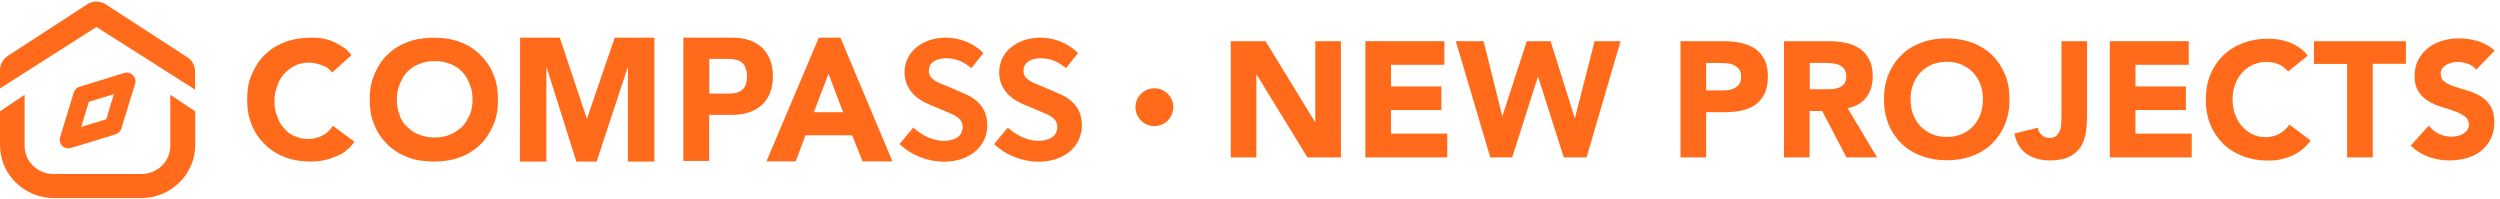
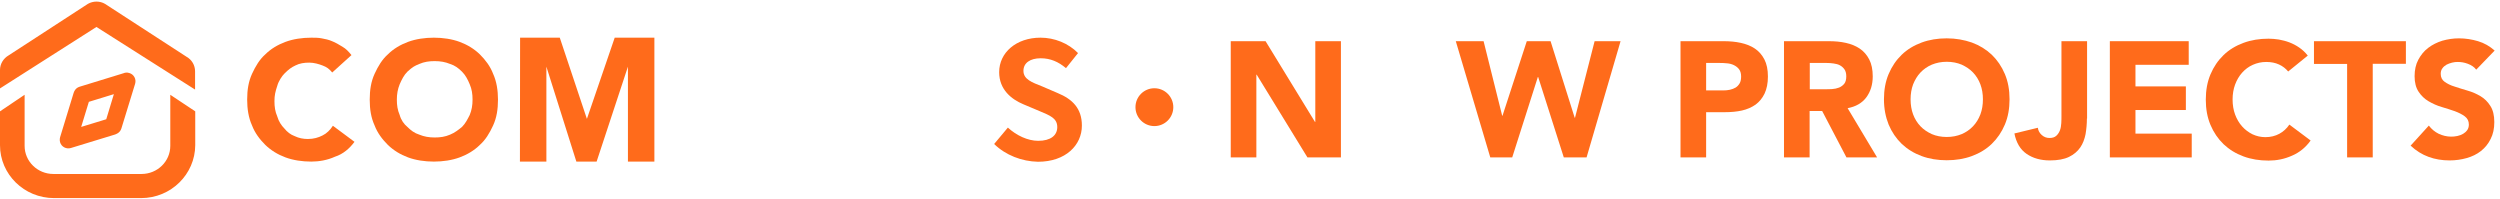
<svg xmlns="http://www.w3.org/2000/svg" version="1.1" id="图层_1" x="0px" y="0px" viewBox="0 0 1493 119.1" style="enable-background:new 0 0 1493 119.1;" xml:space="preserve">
  <style type="text/css">
	.st0{fill:#FF6B1B;}
	.st1{enable-background:new    ;}
</style>
  <g>
    <path class="st0" d="M198.4,43.3c-1.7-2.1-3.3-3.3-5.8-4.2c-2.1-0.8-5-1.7-7.9-1.7s-5.8,0.4-8.3,1.7c-2.5,1.2-3.9,2.2-6.6,4.9   c-1.3,1.3-3.4,4.3-4.2,7.2c-1.2,3.6-1.7,5.8-1.7,9.2s0.4,6.2,1.7,9.2c0.8,2.9,2.5,5.4,4.2,7.1c1.7,2.1,3.7,3.7,6.2,4.6   c2.5,1.2,5,1.7,7.9,1.7c3.3,0,6.2-0.8,8.7-2.1c2.5-1.2,4.6-3.3,6.2-5.8l12.9,9.6c-2.9,3.9-6.7,7.3-11.7,8.9   c-4.6,2.1-9.6,2.9-14.1,2.9c-5.4,0-10.8-0.8-15.4-2.5c-4.6-1.7-8.7-4.2-12.1-7.5c-3.3-3.3-6.2-7.1-7.9-11.6   c-2.1-4.6-2.9-10-2.9-15.4c0-5.8,0.8-10.8,2.9-15.4c2.1-4.6,4.6-8.7,7.9-11.6c3.3-3.3,7.5-5.8,12.1-7.5s10-2.5,15.4-2.5   c2.1,0,4.2,0,6.2,0.4c2.1,0.4,4.2,0.8,6.2,1.7c2.1,0.8,4.2,2.1,6.2,3.3c2.1,1.2,3.7,2.9,5.4,5L198.4,43.3z" />
    <path class="st0" d="M220.8,59.5c0-5.8,0.8-10.8,2.9-15.4s4.6-8.7,7.9-11.6c3.3-3.3,7.5-5.8,12.1-7.5s10-2.5,15.4-2.5   c5.4,0,10.8,0.8,15.4,2.5s8.7,4.2,12.1,7.5c3.3,3.3,6.2,7.1,7.9,11.6c2.1,4.6,2.9,10,2.9,15.4c0,5.8-0.8,10.8-2.9,15.4   s-4.6,8.7-7.9,11.6c-3.3,3.3-7.5,5.8-12.1,7.5s-10,2.5-15.4,2.5s-10.8-0.8-15.4-2.5c-4.6-1.7-8.7-4.2-12.1-7.5   c-3.3-3.3-6.2-7.1-7.9-11.6C221.6,70.3,220.8,65.3,220.8,59.5z M237,59.5c0,3.3,0.4,6.2,1.7,9.2c0.8,2.9,2.5,5.4,4.6,7.1   c2.1,2.1,4.2,3.7,7.1,4.6c2.9,1.2,5.8,1.7,9.2,1.7c3.3,0,6.2-0.4,9.2-1.7c2.9-1.2,5-2.9,7.1-4.6c2.1-2.1,3.3-4.6,4.6-7.1   c1.2-2.9,1.7-5.8,1.7-9.2c0-3.3-0.4-6.2-1.7-9.2c-1.2-2.9-2.5-5.4-4.6-7.5s-4.2-3.7-7.1-4.6c-2.9-1.2-5.8-1.7-9.2-1.7   c-3.3,0-6.2,0.4-9.2,1.7c-2.9,1.2-3.9,1.7-7.1,4.6c-2.1,2.1-3.3,4.6-4.6,7.5C237.5,53.3,237,56.2,237,59.5z" />
    <path class="st0" d="M310.6,22.5h23.7L350.5,71l0,0l16.6-48.5h23.7v74H375V39.8l0,0l-18.7,56.7h-12.1l-17.9-56.7l0,0v56.7h-15.8   L310.6,22.5L310.6,22.5z" />
-     <path class="st0" d="M489,22.5h12.9L533,96.4h-17.9l-6.2-15.6H481l-5.8,15.6h-17.5L489,22.5z M494.8,44.1L486,67h17.5L494.8,44.1z" />
    <g>
-       <path class="st0" d="M408.2,22.5h29.4c15.1,0,24,8.8,24,22.8c0,16-10.3,23.3-24.4,23.3h-13.7v27.5h-15.4V22.5H408.2z M423.6,55.9    h11.7c7.1,0,10.8-2.8,10.8-10.3c0-7.6-4-10.4-10.5-10.4h-12V55.9z" />
-     </g>
+       </g>
    <g>
-       <path class="st0" d="M537.2,86l8.2-9.8c5.1,4.7,11.9,7.9,18.1,7.9c7.4,0,11.4-3.2,11.4-8.2c0-5.3-4.3-6.9-10.7-9.6l-9.5-4    c-7.2-3-14.5-8.8-14.5-19.2c0-11.7,10.2-20.6,24.7-20.6c8.3,0,16.6,3.3,22.4,9.2l-7.2,9c-4.5-3.8-9.3-5.9-15.1-5.9    c-6.3,0-10.3,2.8-10.3,7.5c0,5.1,5.1,6.9,11.2,9.3l9.3,4c8.7,3.6,14.4,9.1,14.4,19.4c0,11.7-9.7,21.6-26.2,21.6    C553.7,96.4,544.1,92.7,537.2,86z" />
-     </g>
+       </g>
    <g>
      <path class="st0" d="M593.7,86l8.2-9.8c5.1,4.7,11.9,7.9,18.1,7.9c7.4,0,11.4-3.2,11.4-8.2c0-5.3-4.3-6.9-10.7-9.6l-9.5-4    c-7.2-3-14.5-8.8-14.5-19.2c0-11.7,10.2-20.6,24.7-20.6c8.3,0,16.6,3.3,22.4,9.2l-7.2,9c-4.5-3.8-9.3-5.9-15.1-5.9    c-6.3,0-10.3,2.8-10.3,7.5c0,5.1,5.1,6.9,11.2,9.3l9.3,4c8.7,3.6,14.4,9.1,14.4,19.4c0,11.7-9.7,21.6-26.2,21.6    C610.2,96.4,600.6,92.7,593.7,86z" />
    </g>
  </g>
  <path class="st0" d="M84.3,118.3h-52C14.4,118.3,0,104.1,0,86.7V66.5l14.7-9.9v30.5c0,9.3,7.7,16.8,17.2,16.8h52.6  c9.5,0,17.2-7.5,17.2-16.8V56.6l14.9,9.9v20.2C116.5,104.1,102.1,118.3,84.3,118.3L84.3,118.3z M57.6,16.1L0,52.8v-11  c0-3.6,2-6.9,5.1-8.7L52.5,2.3c3.2-1.8,7.1-1.8,10.2,0l48.7,31.6c3.2,1.8,5.1,5.1,5.1,8.7v10.9L57.6,16.1L57.6,16.1z M53.8,58.4  l-8.1,26.5c-0.8,2.7-3.7,4.2-6.4,3.4c-2.7-0.8-4.2-3.7-3.4-6.4L44,55.4c0.8-2.7,3.7-4.2,6.4-3.4C53.1,52.8,54.6,55.7,53.8,58.4  L53.8,58.4z M77.2,53.4l-26.7,8.2c-2.7,0.8-5.6-0.7-6.4-3.4c-0.8-2.7,0.7-5.6,3.4-6.4l26.7-8.2c2.7-0.8,5.6,0.7,6.4,3.4  C81.5,49.7,79.9,52.6,77.2,53.4L77.2,53.4z M68.8,80.3l-26.5,8.1c-2.7,0.8-5.6-0.7-6.4-3.4c-0.8-2.7,0.7-5.6,3.4-6.4l26.5-8.1  c2.7-0.8,5.5,0.7,6.4,3.4C73,76.6,71.5,79.4,68.8,80.3L68.8,80.3z M80.7,50l-8.2,26.7c-0.8,2.7-3.7,4.3-6.4,3.4  c-2.7-0.8-4.2-3.7-3.4-6.4L70.8,47c0.8-2.7,3.7-4.3,6.4-3.4C80,44.4,81.5,47.3,80.7,50L80.7,50z" />
  <circle class="st0" cx="689.4" cy="64" r="11.3" />
  <g class="st1">
    <path class="st0" d="M735,24.6h20.8l29.5,48.2h0.2V24.6h15.3V94h-20l-30.3-49.4h-0.2V94H735V24.6z" />
-     <path class="st0" d="M815.5,24.6h47.1v14.1h-31.9v12.9h30.1v14.1h-30.1v14.1h33.6V94h-48.9V24.6z" />
    <path class="st0" d="M869.4,24.6H886l11.1,44.5h0.2l14.5-44.5H926l14.4,45.7h0.2l11.7-45.7h15.5L947.5,94h-13.6l-15.3-48h-0.2   l-15.3,48h-13.1L869.4,24.6z" />
    <path class="st0" d="M1003.6,24.6h25.8c3.6,0,7,0.3,10.2,1c3.2,0.7,6,1.8,8.4,3.4c2.4,1.6,4.3,3.8,5.7,6.5   c1.4,2.7,2.1,6.1,2.1,10.2c0,4.1-0.7,7.4-2,10.2c-1.3,2.7-3.1,4.9-5.4,6.6c-2.3,1.6-5,2.8-8.1,3.5c-3.1,0.7-6.5,1-10.2,1h-11.2v27   h-15.3V24.6z M1018.9,54h10.2c1.4,0,2.7-0.1,4-0.4c1.3-0.3,2.4-0.7,3.4-1.3c1-0.6,1.8-1.5,2.4-2.5s0.9-2.4,0.9-4.1   c0-1.8-0.4-3.2-1.2-4.3c-0.8-1.1-1.9-1.9-3.1-2.5s-2.7-1-4.3-1.1c-1.6-0.2-3.1-0.2-4.5-0.2h-7.8V54z" />
    <path class="st0" d="M1065.4,24.6h26.9c3.5,0,6.9,0.3,10,1c3.2,0.7,5.9,1.8,8.3,3.4c2.4,1.6,4.3,3.8,5.7,6.5   c1.4,2.7,2.1,6.1,2.1,10.1c0,4.9-1.3,9.1-3.8,12.5c-2.5,3.4-6.3,5.6-11.2,6.5L1121,94h-18.3l-14.5-27.7h-7.5V94h-15.3V24.6z    M1080.7,53.3h9c1.4,0,2.8,0,4.4-0.1c1.5-0.1,2.9-0.4,4.2-0.9c1.2-0.5,2.3-1.3,3.1-2.3c0.8-1,1.2-2.5,1.2-4.4   c0-1.8-0.4-3.2-1.1-4.2c-0.7-1-1.6-1.8-2.7-2.4c-1.1-0.6-2.4-0.9-3.8-1.1c-1.4-0.2-2.8-0.3-4.2-0.3h-10V53.3z" />
    <path class="st0" d="M1125.1,59.3c0-5.6,0.9-10.6,2.8-15.1c1.9-4.5,4.5-8.3,7.8-11.5c3.3-3.2,7.3-5.6,11.9-7.3   c4.6-1.7,9.6-2.5,15-2.5c5.4,0,10.4,0.9,15,2.5c4.6,1.7,8.5,4.1,11.9,7.3c3.3,3.2,5.9,7,7.8,11.5c1.9,4.5,2.8,9.5,2.8,15.1   c0,5.6-0.9,10.6-2.8,15.1c-1.9,4.5-4.5,8.3-7.8,11.5c-3.3,3.2-7.3,5.6-11.9,7.3c-4.6,1.7-9.6,2.5-15,2.5c-5.4,0-10.4-0.8-15-2.5   c-4.6-1.7-8.5-4.1-11.9-7.3c-3.3-3.2-5.9-7-7.8-11.5C1126.1,69.9,1125.1,64.9,1125.1,59.3z M1141,59.3c0,3.3,0.5,6.3,1.5,9   c1,2.7,2.5,5.1,4.4,7.1c1.9,2,4.2,3.5,6.8,4.7c2.6,1.1,5.6,1.7,8.9,1.7c3.3,0,6.2-0.6,8.9-1.7c2.6-1.1,4.9-2.7,6.8-4.7   c1.9-2,3.3-4.3,4.4-7.1c1-2.7,1.5-5.7,1.5-9c0-3.2-0.5-6.2-1.5-8.9c-1-2.7-2.5-5.1-4.4-7.1c-1.9-2-4.2-3.5-6.8-4.7   c-2.6-1.1-5.6-1.7-8.9-1.7c-3.3,0-6.2,0.6-8.9,1.7c-2.6,1.1-4.9,2.7-6.8,4.7c-1.9,2-3.3,4.4-4.4,7.1   C1141.5,53.1,1141,56.1,1141,59.3z" />
    <path class="st0" d="M1246.3,70.8c0,3.2-0.3,6.3-0.8,9.3c-0.6,3-1.6,5.7-3.2,8c-1.6,2.3-3.8,4.2-6.7,5.6c-2.9,1.4-6.7,2.1-11.4,2.1   c-5.5,0-10.1-1.3-13.9-3.9s-6.2-6.7-7.3-12.2l14-3.4c0.2,1.7,1,3.1,2.3,4.3c1.3,1.2,2.9,1.8,4.6,1.8c1.8,0,3.1-0.4,4.1-1.3   c1-0.9,1.7-2,2.2-3.3c0.5-1.3,0.7-2.7,0.8-4.3c0.1-1.5,0.1-3,0.1-4.3V24.6h15.3V70.8z" />
    <path class="st0" d="M1260,24.6h47.1v14.1h-31.8v12.9h30.1v14.1h-30.1v14.1h33.6V94H1260V24.6z" />
    <path class="st0" d="M1366.5,42.7c-1.5-1.8-3.3-3.2-5.5-4.2c-2.2-1-4.7-1.5-7.6-1.5c-2.9,0-5.5,0.6-8,1.7c-2.5,1.1-4.6,2.7-6.4,4.7   c-1.8,2-3.2,4.4-4.2,7.1c-1,2.7-1.5,5.7-1.5,8.9c0,3.3,0.5,6.3,1.5,9c1,2.7,2.4,5.1,4.2,7.1c1.8,2,3.8,3.5,6.2,4.7   c2.4,1.1,4.9,1.7,7.7,1.7c3.1,0,5.9-0.7,8.3-2c2.4-1.3,4.4-3.1,6-5.5l12.7,9.5c-2.9,4.1-6.7,7.2-11.2,9.1c-4.5,2-9.1,2.9-13.9,2.9   c-5.4,0-10.4-0.8-15-2.5c-4.6-1.7-8.5-4.1-11.9-7.3c-3.3-3.2-5.9-7-7.8-11.5c-1.9-4.5-2.8-9.5-2.8-15.1c0-5.6,0.9-10.6,2.8-15.1   c1.9-4.5,4.5-8.3,7.8-11.5c3.3-3.2,7.3-5.6,11.9-7.3c4.6-1.7,9.6-2.5,15-2.5c2,0,4,0.2,6.1,0.5c2.1,0.4,4.2,0.9,6.3,1.7   c2.1,0.8,4,1.8,5.9,3.1c1.9,1.3,3.6,2.9,5.1,4.8L1366.5,42.7z" />
    <path class="st0" d="M1401.7,38.2h-19.8V24.6h54.9v13.5H1417V94h-15.3V38.2z" />
    <path class="st0" d="M1478.8,41.6c-1.2-1.6-2.9-2.7-5-3.5c-2.1-0.8-4.1-1.1-6-1.1c-1.1,0-2.3,0.1-3.4,0.4c-1.2,0.3-2.3,0.7-3.3,1.2   c-1,0.6-1.9,1.3-2.5,2.2c-0.7,0.9-1,2-1,3.3c0,2.1,0.8,3.7,2.4,4.8c1.6,1.1,3.5,2.1,5.9,2.8c2.4,0.8,4.9,1.6,7.7,2.4   s5.3,1.9,7.7,3.3c2.4,1.4,4.4,3.4,5.9,5.8c1.6,2.4,2.4,5.7,2.4,9.7c0,3.9-0.7,7.2-2.2,10.1c-1.4,2.9-3.4,5.3-5.8,7.2   c-2.4,1.9-5.3,3.3-8.5,4.2c-3.2,0.9-6.6,1.4-10.2,1.4c-4.5,0-8.7-0.7-12.5-2.1c-3.9-1.4-7.4-3.6-10.8-6.7l10.9-12   c1.6,2.1,3.5,3.7,5.9,4.9c2.4,1.1,4.9,1.7,7.4,1.7c1.2,0,2.5-0.1,3.8-0.4c1.3-0.3,2.4-0.7,3.4-1.3c1-0.6,1.8-1.3,2.5-2.3   c0.6-0.9,0.9-2,0.9-3.2c0-2.1-0.8-3.7-2.4-4.9c-1.6-1.2-3.6-2.2-6-3.1c-2.4-0.8-5-1.7-7.8-2.5c-2.8-0.8-5.4-2-7.8-3.4   c-2.4-1.4-4.4-3.3-6-5.7c-1.6-2.4-2.4-5.5-2.4-9.3c0-3.7,0.7-7,2.2-9.8c1.5-2.8,3.4-5.2,5.9-7.1c2.5-1.9,5.3-3.3,8.5-4.3   c3.2-0.9,6.5-1.4,9.9-1.4c3.9,0,7.7,0.6,11.4,1.7c3.7,1.1,7,3,9.9,5.6L1478.8,41.6z" />
  </g>
</svg>